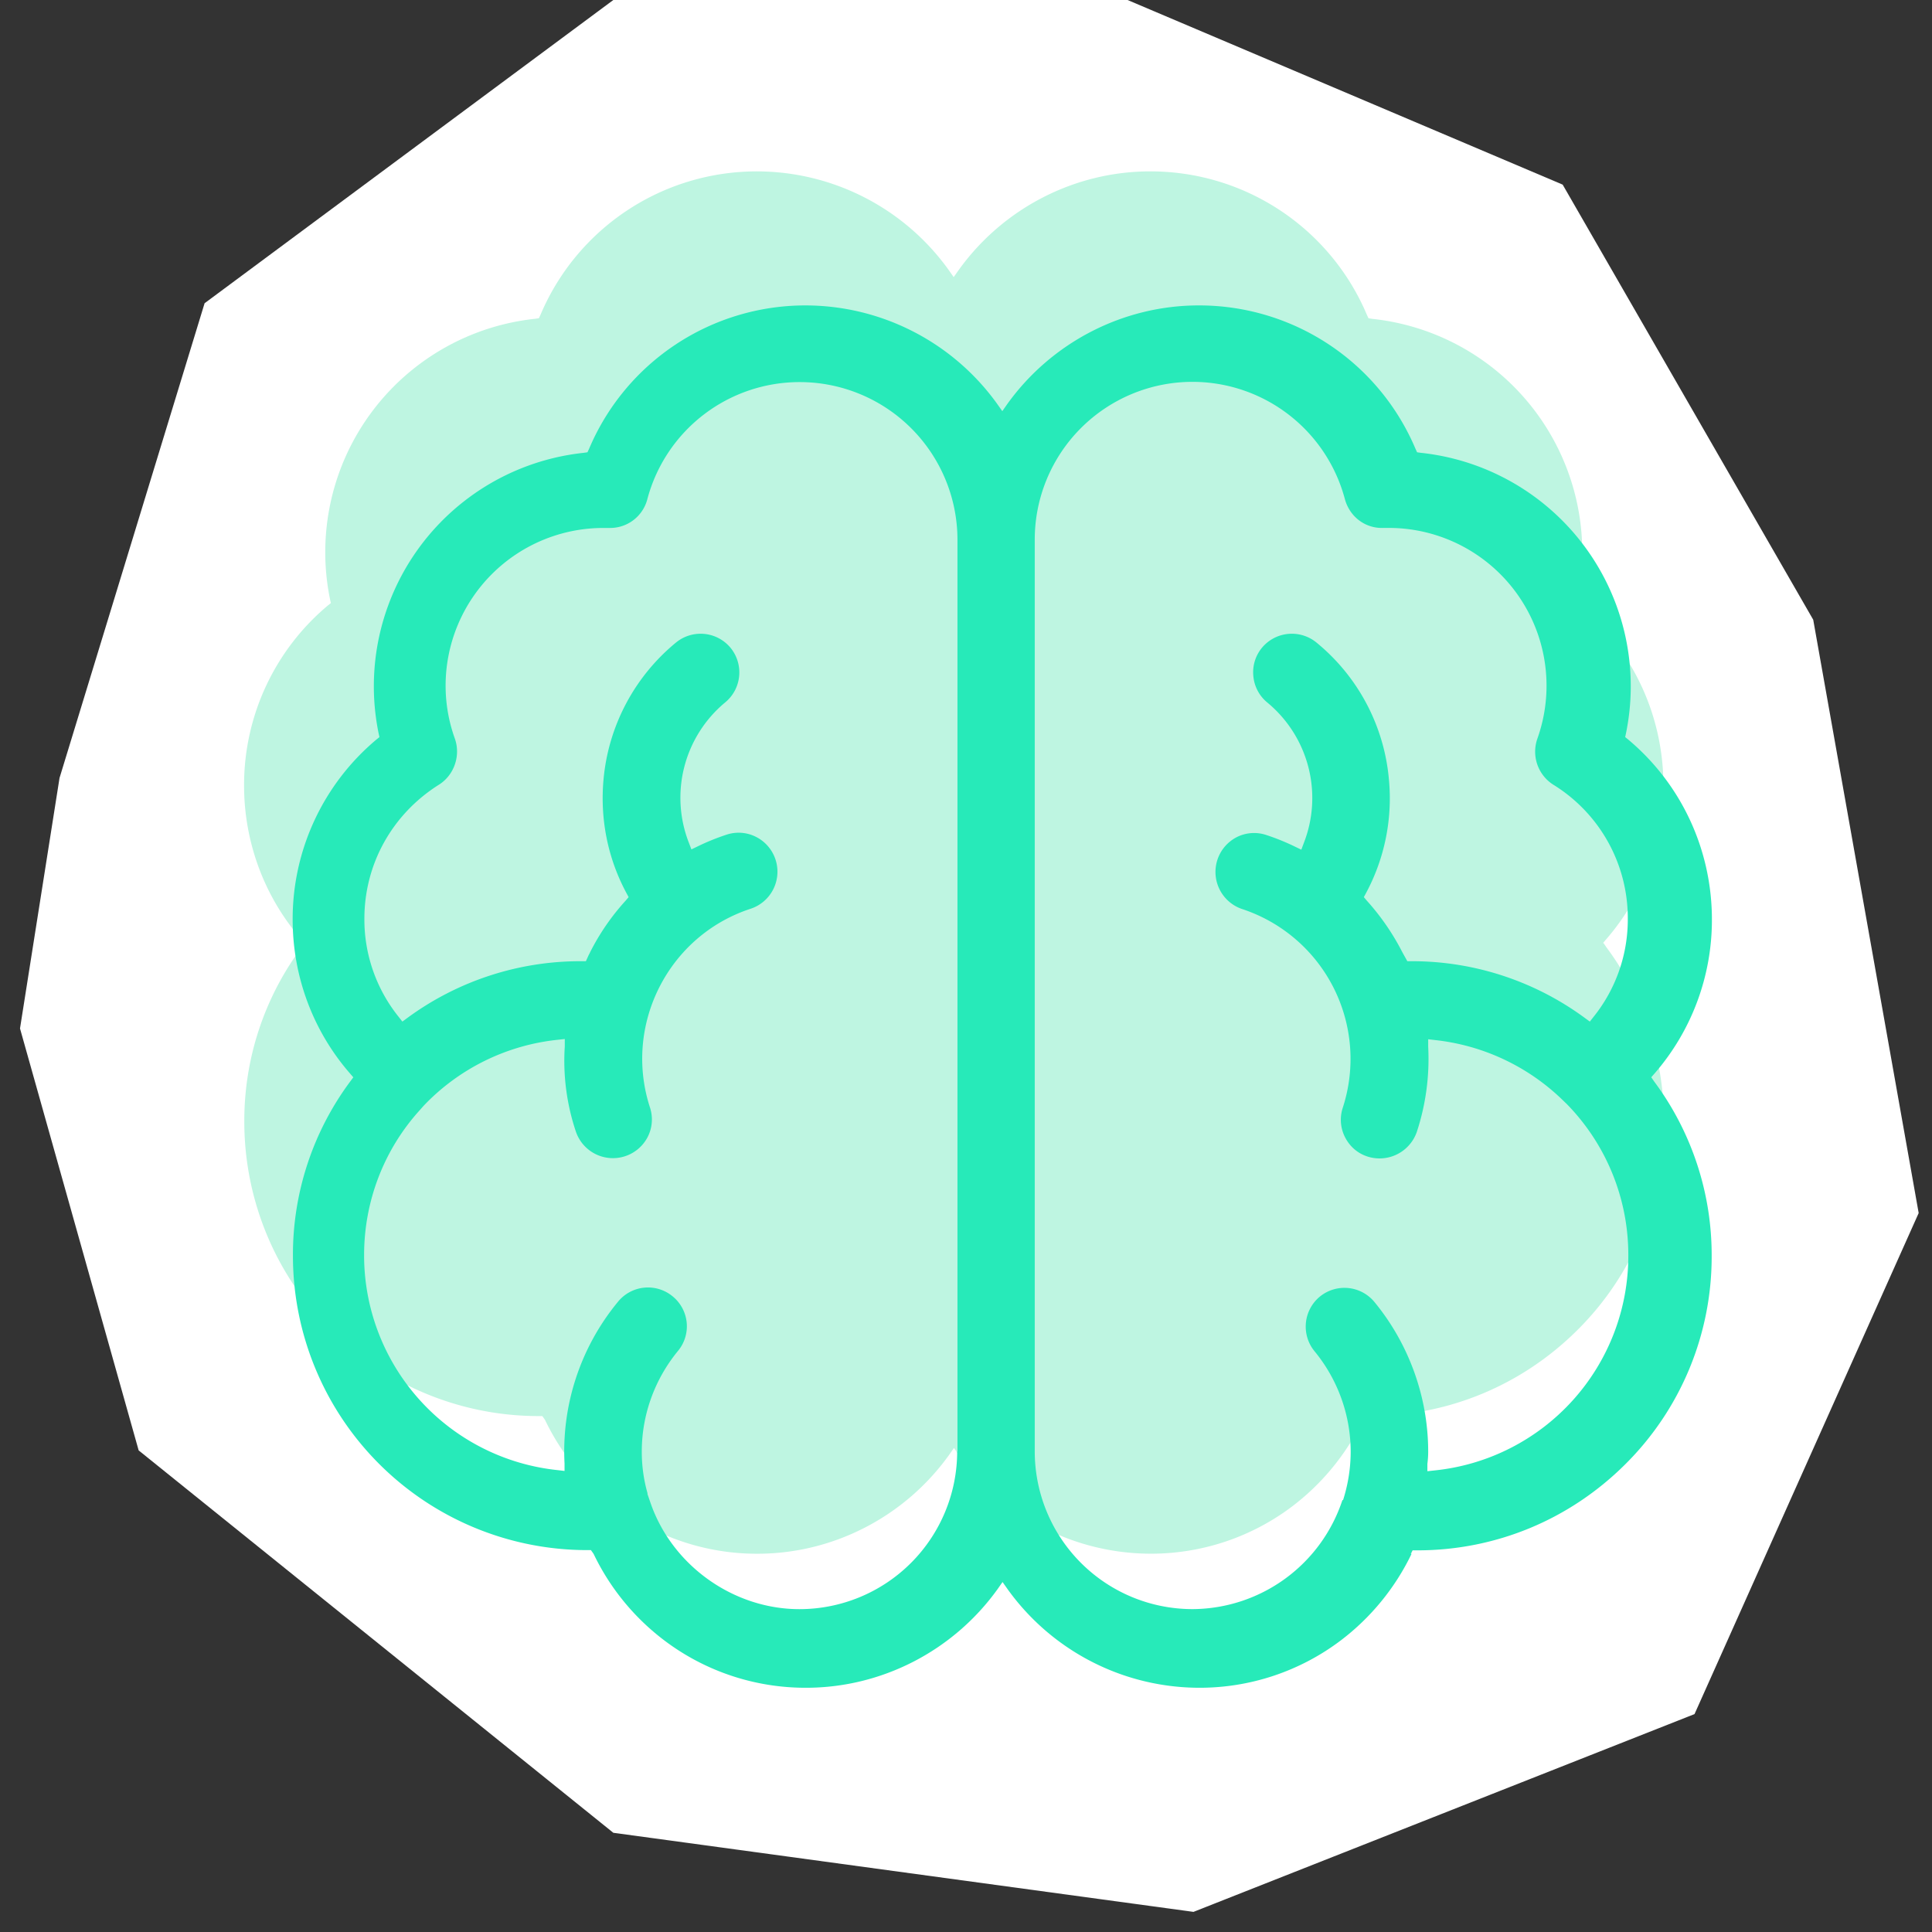
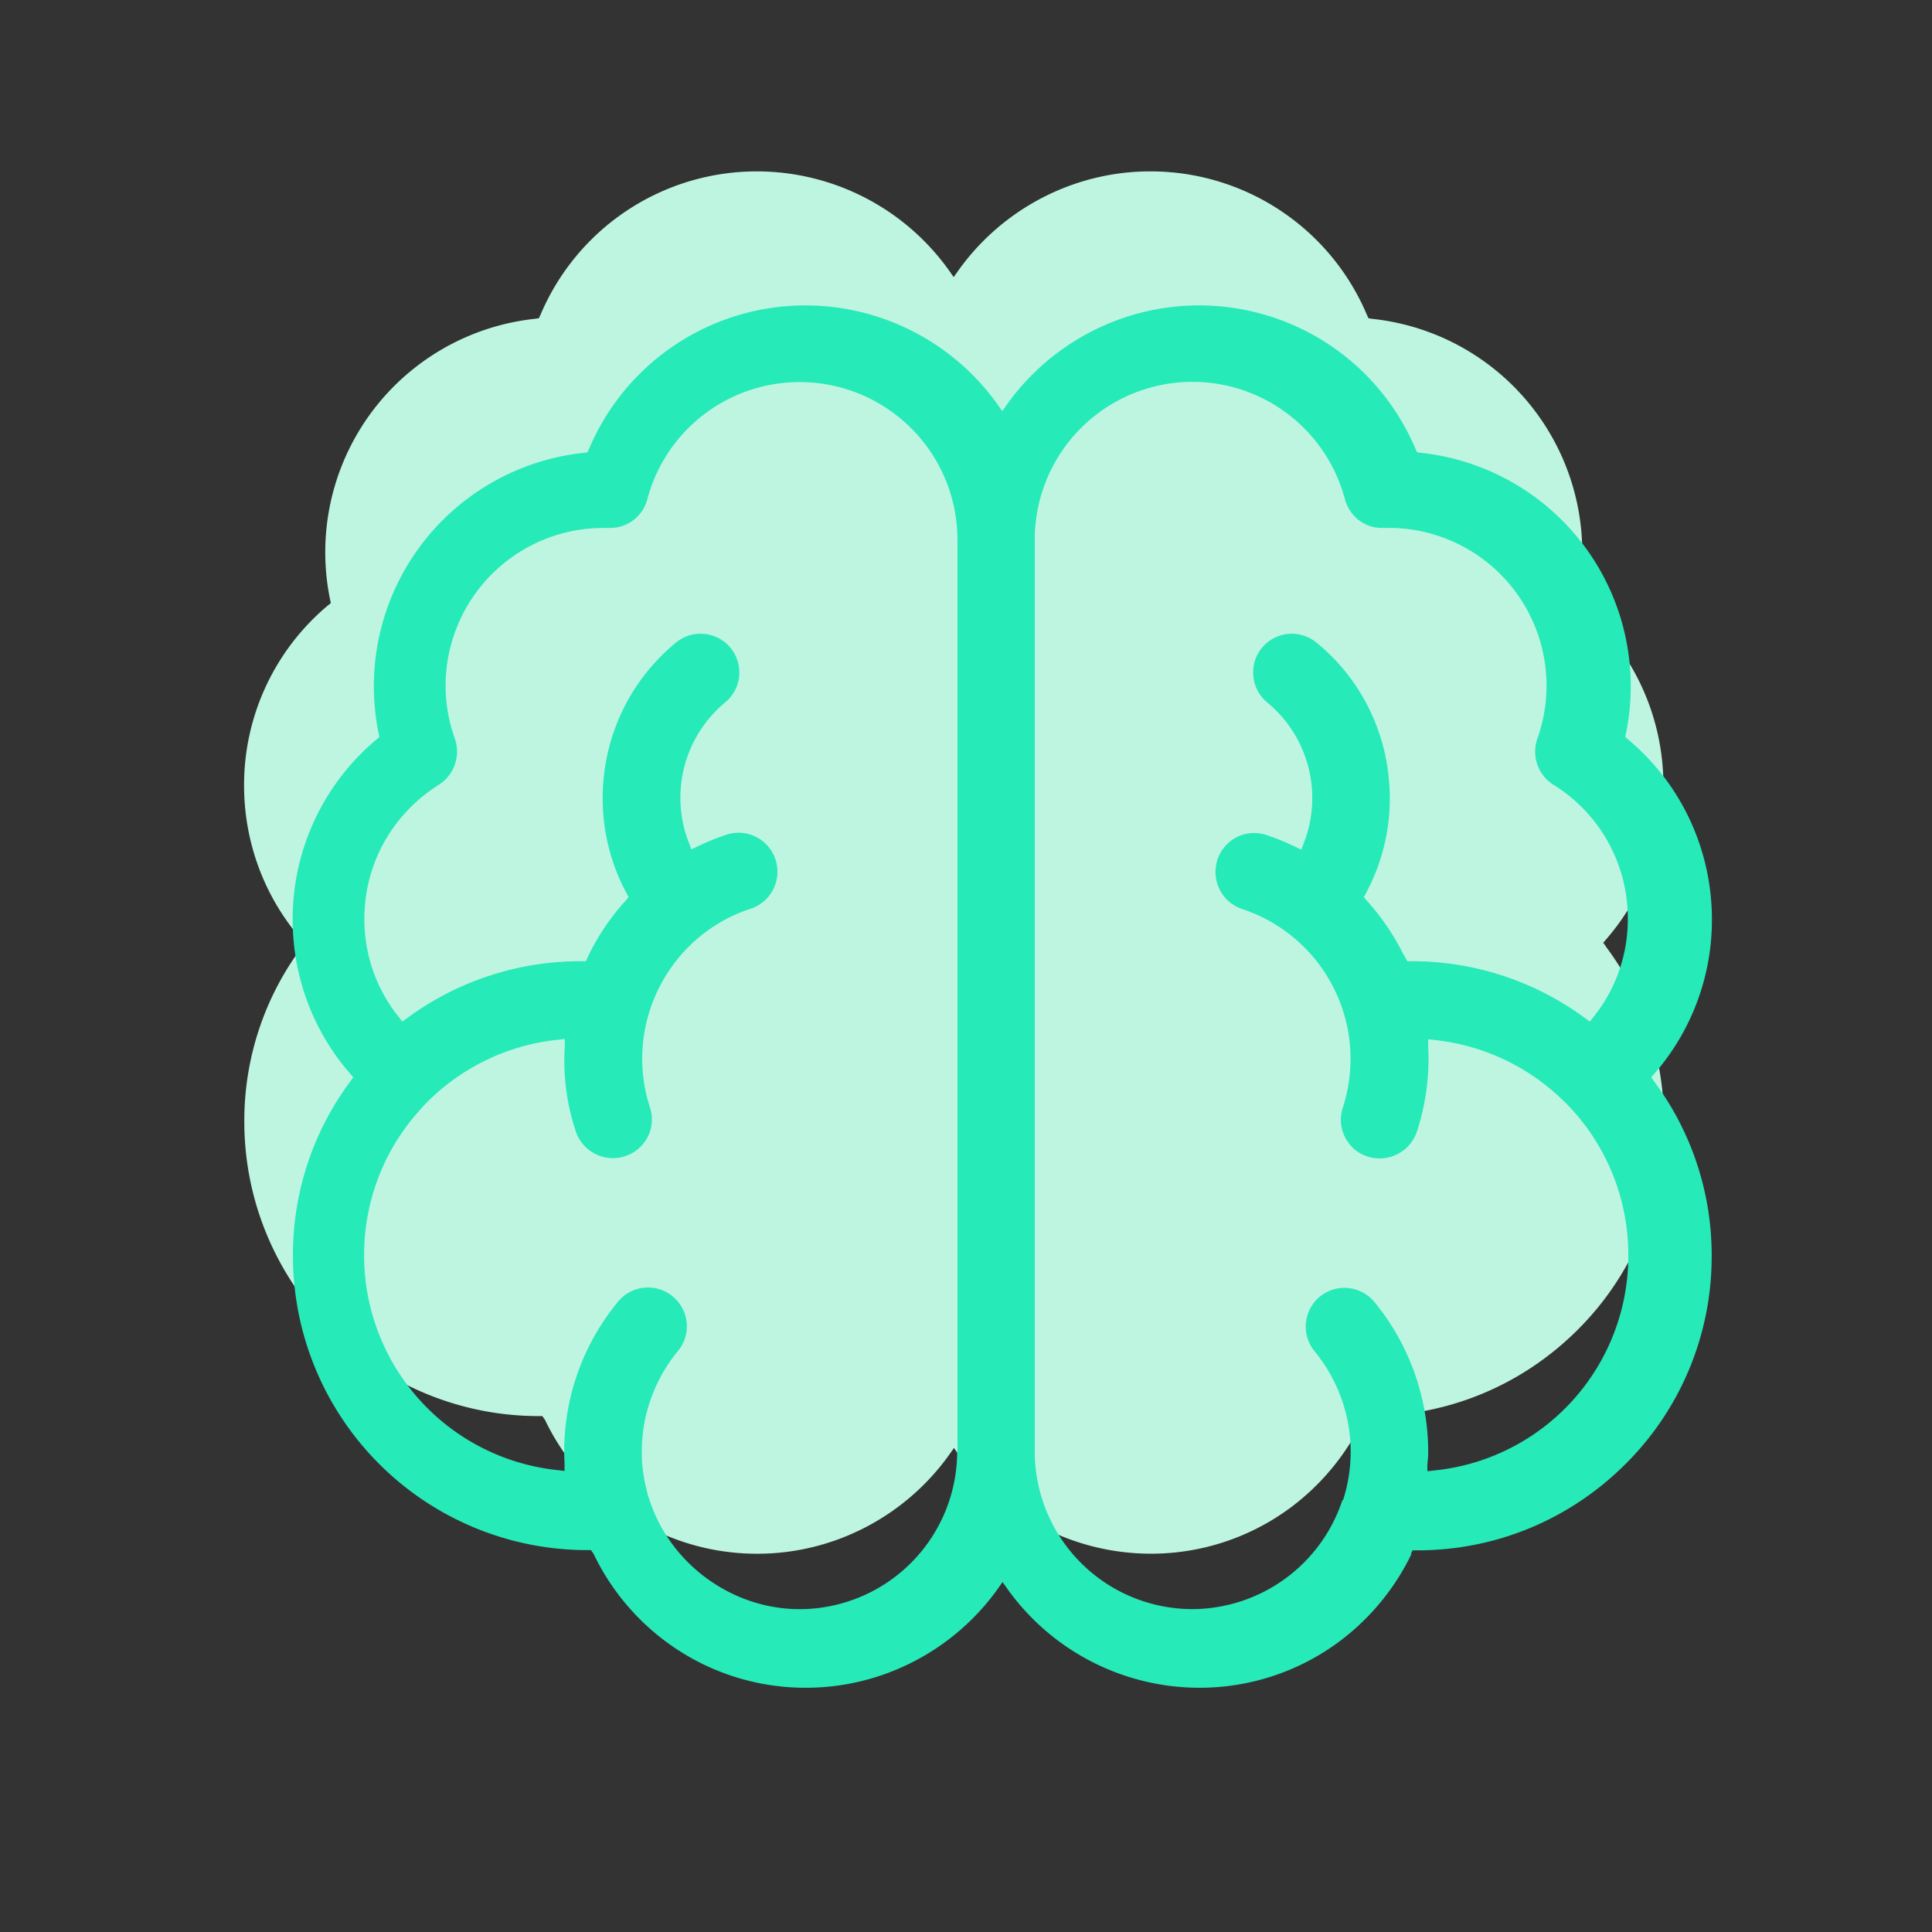
<svg xmlns="http://www.w3.org/2000/svg" width="48" height="48" fill="none">
  <rect width="100%" height="100%" fill="#333333" stroke="none" />
-   <path fill="#fff" d="M5.083 7.534 1.479 19.328l-.982 6.224 2.948 10.483 11.793 9.5L29.652 47.5 42.1 42.586l5.569-12.448-2.62-14.741-6.225-10.81L28.014 0H15.238L5.083 7.534Z" />
  <path fill="#BEF5E1" d="m39.82 23.436.085-.099a5.816 5.816 0 0 0 1.422-3.82c0-1.736-.76-3.367-2.083-4.474l-.072-.06.02-.09a5.832 5.832 0 0 0-5.097-6.971L34 7.907l-.04-.085a5.834 5.834 0 0 0-5.385-3.564c-1.88 0-3.655.917-4.756 2.45l-.125.177-.124-.177a5.87 5.87 0 0 0-4.757-2.45 5.834 5.834 0 0 0-5.385 3.564l-.04.085-.091.013a5.832 5.832 0 0 0-5.097 6.971l.02.092-.073.059a5.817 5.817 0 0 0-2.083 4.475c0 1.408.504 2.764 1.421 3.82l.086.098-.073.098a7.21 7.21 0 0 0-1.428 4.344 7.312 7.312 0 0 0 7.305 7.305h.099l.065.092a5.874 5.874 0 0 0 1.763 2.155 5.81 5.81 0 0 0 3.518 1.173c1.88 0 3.656-.918 4.756-2.45l.125-.178.124.177a5.871 5.871 0 0 0 4.757 2.45 5.81 5.81 0 0 0 3.518-1.172 5.927 5.927 0 0 0 1.763-2.155l.045-.092h.118c1.946 0 3.78-.76 5.163-2.136a7.267 7.267 0 0 0 2.15-5.17 7.223 7.223 0 0 0-1.43-4.343l-.071-.105-.02.007Z" />
  <path fill="#27EAB9" d="m35.05 38.61.046-.092h.118c1.946 0 3.78-.76 5.163-2.136a7.267 7.267 0 0 0 2.149-5.17 7.224 7.224 0 0 0-1.429-4.343l-.072-.105.086-.098a5.817 5.817 0 0 0 1.421-3.82c0-1.736-.76-3.368-2.083-4.475l-.072-.059.02-.092A5.832 5.832 0 0 0 35.3 11.25l-.093-.013-.039-.085a5.834 5.834 0 0 0-5.385-3.564c-1.88 0-3.656.917-4.757 2.45l-.124.177-.125-.177a5.871 5.871 0 0 0-4.756-2.45 5.834 5.834 0 0 0-5.386 3.564l-.04.085-.09.013a5.832 5.832 0 0 0-5.098 6.971l.02.092-.073.059a5.818 5.818 0 0 0-2.083 4.475c0 1.409.504 2.765 1.422 3.82l.085.098-.072.098a7.21 7.21 0 0 0-1.428 4.344 7.312 7.312 0 0 0 7.305 7.305h.098l.066.092a5.875 5.875 0 0 0 1.762 2.155 5.812 5.812 0 0 0 3.518 1.173c1.88 0 3.656-.917 4.757-2.45l.124-.177.125.177a5.87 5.87 0 0 0 4.756 2.45 5.811 5.811 0 0 0 3.518-1.173 5.93 5.93 0 0 0 1.763-2.155l-.02.006Zm-11.269-2.55a3.92 3.92 0 0 1-3.918 3.919c-1.65 0-3.177-1.094-3.708-2.66l-.072-.21h.007a3.782 3.782 0 0 1-.145-1.048c0-.911.322-1.795.898-2.496a.959.959 0 0 0-.131-1.357.96.96 0 0 0-1.356.131 5.836 5.836 0 0 0-1.33 4.023v.183l-.17-.02a5.365 5.365 0 0 1-4.81-5.345c0-1.324.485-2.601 1.37-3.584l.111-.125a5.366 5.366 0 0 1 3.322-1.637l.183-.02v.183a5.53 5.53 0 0 0 .275 2.116.972.972 0 0 0 1.783.138.954.954 0 0 0 .059-.734c-.669-2.05.452-4.271 2.502-4.94a.969.969 0 0 0 .138-1.782.954.954 0 0 0-.734-.059 5.641 5.641 0 0 0-.727.295l-.15.072-.06-.157a3.077 3.077 0 0 1 .904-3.499.965.965 0 0 0 .125-1.356.965.965 0 0 0-1.356-.124 4.981 4.981 0 0 0-1.796 3.393c-.091.99.105 1.966.57 2.83l.053.099-.072.085a5.747 5.747 0 0 0-.885 1.284c-.013.033-.032.06-.045.092l-.06.131h-.104a7.253 7.253 0 0 0-4.331 1.409l-.124.091-.092-.117a3.86 3.86 0 0 1-.852-2.438c0-1.363.695-2.6 1.848-3.328.38-.236.55-.72.4-1.147-.151-.419-.23-.864-.23-1.316a3.92 3.92 0 0 1 3.918-3.918h.164a.954.954 0 0 0 .93-.715 3.913 3.913 0 0 1 3.787-2.909 3.92 3.92 0 0 1 3.918 3.918v22.656l-.007-.006Zm9.572 1.206a3.942 3.942 0 0 1-3.728 2.712 3.92 3.92 0 0 1-3.917-3.917V13.405a3.92 3.92 0 0 1 3.918-3.918 3.92 3.92 0 0 1 3.786 2.909c.118.439.505.74.964.72h.13a3.92 3.92 0 0 1 3.69 5.235.972.972 0 0 0 .399 1.147 3.893 3.893 0 0 1 1.847 3.328 3.86 3.86 0 0 1-.851 2.438l-.092.117-.125-.091a7.238 7.238 0 0 0-4.31-1.409h-.099l-.124-.223a5.974 5.974 0 0 0-.885-1.284l-.072-.085.053-.098a4.977 4.977 0 0 0 .57-2.83 4.956 4.956 0 0 0-1.796-3.394.965.965 0 0 0-1.356.124.955.955 0 0 0-.216.708.957.957 0 0 0 .347.655 3.077 3.077 0 0 1 .904 3.498l-.059.158-.15-.072a5.648 5.648 0 0 0-.728-.295.954.954 0 0 0-.733.059.972.972 0 0 0 .138 1.782 3.92 3.92 0 0 1 2.502 4.94.954.954 0 0 0 .059.734c.118.229.314.4.563.478a.98.98 0 0 0 1.219-.616 5.801 5.801 0 0 0 .282-2.116v-.184l.17.02a5.383 5.383 0 0 1 3.119 1.441l.157.151a5.359 5.359 0 0 1 1.526 3.754 5.36 5.36 0 0 1-4.808 5.346l-.184.02v-.183c.013-.099.02-.203.02-.302 0-1.356-.479-2.68-1.337-3.721a.966.966 0 0 0-1.356-.131.966.966 0 0 0-.131 1.356c.577.701.898 1.586.898 2.496 0 .413-.066.82-.19 1.206l-.014-.007Z" />
</svg>